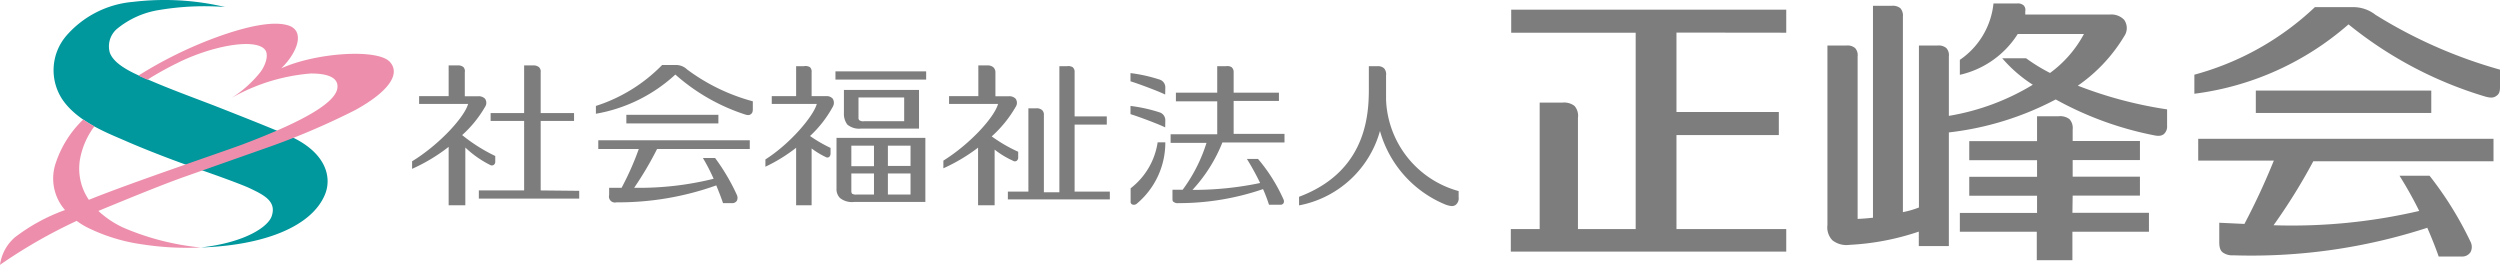
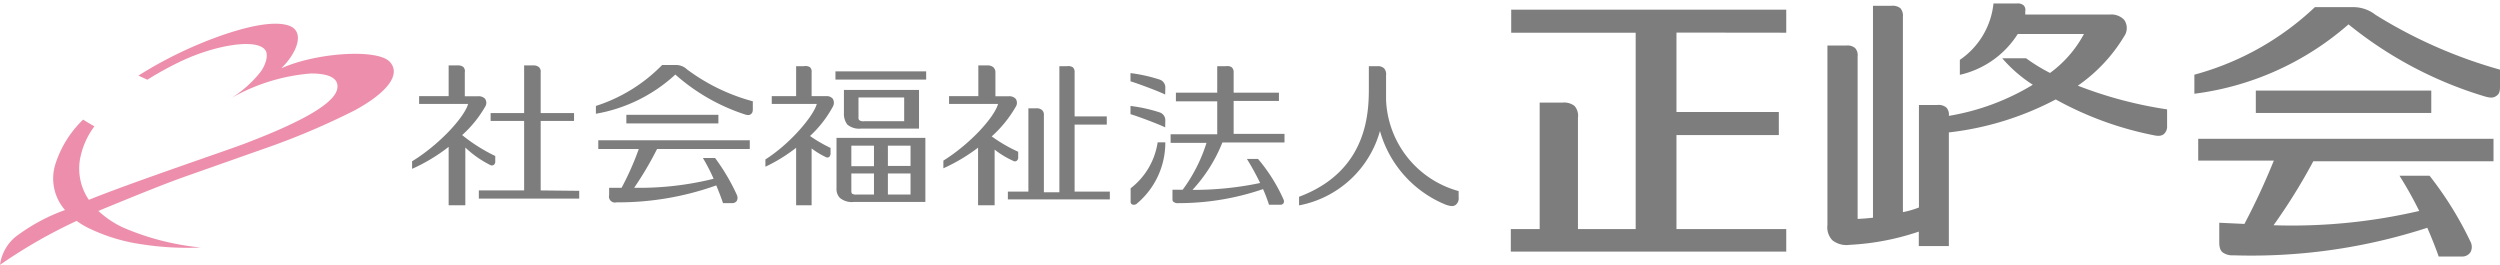
<svg xmlns="http://www.w3.org/2000/svg" viewBox="0 0 188.79 20">
  <defs>
    <style>.cls-1{fill:#7d7d7d;}.cls-2{fill:#00979d;}.cls-3{fill:#ed8fac;}</style>
  </defs>
  <g id="レイヤー_2" data-name="レイヤー 2">
    <g id="レイヤー_1-2" data-name="レイヤー 1">
      <path class="cls-1" d="M134.89,2.47V.73H114.12V2.47h9.4V17.3h-4.36V8.9A1.12,1.12,0,0,0,118.9,8a1.28,1.28,0,0,0-.93-.25h-1.7V17.3h-2.18V19h20.8V17.3H126.6V10.2h7.73V8.46H126.6v-6Z" />
      <rect class="cls-1" x="170.35" y="6.84" width="13.25" height="1.69" />
      <path class="cls-1" d="M166,12.13h5.71a52,52,0,0,1-2.22,4.78l-1.9-.09v1.46c0,.49.12.67.26.78a1.23,1.23,0,0,0,.8.22A43,43,0,0,0,183.3,17.2c.29.67.59,1.4.86,2.17h1.72a.74.74,0,0,0,.69-.34.85.85,0,0,0,0-.76,26.44,26.44,0,0,0-3.1-5h-2.27a29.48,29.48,0,0,1,1.49,2.66,42.45,42.45,0,0,1-11,1.08,44,44,0,0,0,3-4.83h13.61v-1.7H166Z" />
      <path class="cls-1" d="M179.39,1.12a2.72,2.72,0,0,0-1.78-.58h-2.8a21.33,21.33,0,0,1-9.1,5.1V7.08a21.85,21.85,0,0,0,11.64-5.24,30,30,0,0,0,10.22,5.42c.51.16.72.13.92,0s.3-.28.3-.67V5.26A36.3,36.3,0,0,1,179.39,1.12Z" />
-       <path class="cls-1" d="M156.91,6.47a12.16,12.16,0,0,0,3.5-3.73,1.08,1.08,0,0,0,0-1.24,1.33,1.33,0,0,0-1.1-.4h-6.37c0-.09,0-.17,0-.25a.49.49,0,0,0-.13-.45.67.67,0,0,0-.48-.14h-1.79A5.88,5.88,0,0,1,148,4.52V5.65a7,7,0,0,0,4.37-3.08h5a8.77,8.77,0,0,1-2.56,2.94A13.71,13.71,0,0,1,153,4.4H151.2a10.53,10.53,0,0,0,2.31,2,17.89,17.89,0,0,1-6.34,2.35V4.26a.79.79,0,0,0-.19-.63.91.91,0,0,0-.69-.19h-1.38V15.67a7.18,7.18,0,0,1-1.21.35V1.26a.86.86,0,0,0-.19-.64.94.94,0,0,0-.69-.18h-1.38v16c-.45.05-.85.08-1.16.09V4.26a.79.79,0,0,0-.19-.63.89.89,0,0,0-.68-.19H138V17a1.41,1.41,0,0,0,.37,1.14,1.72,1.72,0,0,0,1.3.35,19.27,19.27,0,0,0,5.23-1v1.09h2.27V10a22.8,22.8,0,0,0,8.07-2.49,25.42,25.42,0,0,0,7.44,2.71c.43.09.58,0,.71-.08a.76.76,0,0,0,.26-.64V8.26A31.22,31.22,0,0,1,156.91,6.47Z" />
-       <path class="cls-1" d="M156.52,14.77h5.08V13.34h-5.08V12.09h5.08V10.65h-5.08V9.78a1,1,0,0,0-.24-.78,1.15,1.15,0,0,0-.83-.22h-1.62v1.88h-5.12v1.44h5.12v1.25h-5.12v1.43h5.12v1.3H148V17.5h5.81v2.15h2.69V17.5h5.78V16.07h-5.78Z" />
-       <path class="cls-2" d="M15.16,18.69c4.78-.16,8.38-1.58,9.38-4,.57-1.38,0-3.28-2.79-4.47C20.1,9.52,18.63,8.94,16.24,8c-1.82-.7-3.65-1.36-5.44-2.16C9.22,5.17,8.54,4.6,8.3,4A1.74,1.74,0,0,1,8.81,2.2,6.64,6.64,0,0,1,12.05.75,20.72,20.72,0,0,1,17,.53,20,20,0,0,0,10.06.14,7.51,7.51,0,0,0,5,2.71a4,4,0,0,0-.27,4.83C5.85,9.16,8,10,9.32,10.57c1.65.73,4,1.63,5.64,2.19,1.45.5,3.29,1.17,3.89,1.45,1.09.52,2.08,1,1.65,2.16C20.19,17.16,18.47,18.32,15.16,18.69Z" />
+       <path class="cls-1" d="M156.91,6.47a12.16,12.16,0,0,0,3.5-3.73,1.08,1.08,0,0,0,0-1.24,1.33,1.33,0,0,0-1.1-.4h-6.37c0-.09,0-.17,0-.25a.49.49,0,0,0-.13-.45.67.67,0,0,0-.48-.14h-1.79A5.88,5.88,0,0,1,148,4.52V5.65a7,7,0,0,0,4.37-3.08h5a8.77,8.77,0,0,1-2.56,2.94A13.71,13.71,0,0,1,153,4.4H151.2a10.53,10.53,0,0,0,2.31,2,17.89,17.89,0,0,1-6.34,2.35a.79.79,0,0,0-.19-.63.91.91,0,0,0-.69-.19h-1.38V15.67a7.18,7.18,0,0,1-1.21.35V1.26a.86.86,0,0,0-.19-.64.94.94,0,0,0-.69-.18h-1.38v16c-.45.05-.85.08-1.16.09V4.26a.79.79,0,0,0-.19-.63.89.89,0,0,0-.68-.19H138V17a1.41,1.41,0,0,0,.37,1.14,1.72,1.72,0,0,0,1.3.35,19.27,19.27,0,0,0,5.23-1v1.09h2.27V10a22.8,22.8,0,0,0,8.07-2.49,25.42,25.42,0,0,0,7.44,2.71c.43.09.58,0,.71-.08a.76.76,0,0,0,.26-.64V8.26A31.22,31.22,0,0,1,156.91,6.47Z" />
      <path class="cls-3" d="M29.42,4.65c-1-1-5.64-.65-8.18.51,1.22-1.19,1.83-2.83.53-3.24-1.07-.34-3,0-5.55.94a31.27,31.27,0,0,0-5.77,2.85l.35.16.33.15a24.13,24.13,0,0,1,2.28-1.27c2.56-1.28,5.86-1.9,6.6-1,.33.41,0,1.27-.39,1.75a8.87,8.87,0,0,1-2.14,1.9,14.35,14.35,0,0,1,6-1.85c1,0,2.1.19,2,1.08-.14,1.37-3.79,3-7.12,4.26-1.49.56-8.34,2.87-11.5,4.14l-.15.06a4.19,4.19,0,0,1-.68-3,5.88,5.88,0,0,1,1.1-2.55c-.29-.16-.58-.33-.85-.51A8.08,8.08,0,0,0,4.2,12.34a3.61,3.61,0,0,0,.71,3.52,14,14,0,0,0-3.77,2.05A3.33,3.33,0,0,0,0,20a38.91,38.91,0,0,1,5.79-3.32,5.47,5.47,0,0,0,.93.56,13.53,13.53,0,0,0,4,1.21,22.29,22.29,0,0,0,4.44.24,19.6,19.6,0,0,1-5.87-1.51,7.19,7.19,0,0,1-1.86-1.25l.38-.16c2-.82,4.52-1.86,6.32-2.49L20,11.21a55,55,0,0,0,6.81-2.89C29.33,6.94,30.3,5.58,29.42,4.65Z" />
      <path class="cls-1" d="M104.67,7.53c0-.28,0-.57,0-.9h0V5.69a.67.67,0,0,0-.15-.53A.68.68,0,0,0,104,5h-.63V6.37h0c0,1.72.15,6.46-5.27,8.49v.65a7.86,7.86,0,0,0,6.11-5.62,8.48,8.48,0,0,0,5,5.58c.38.12.55.12.72,0a.63.63,0,0,0,.22-.58v-.46A7.45,7.45,0,0,1,104.67,7.53Z" />
      <path class="cls-1" d="M88,6.64A.62.62,0,0,0,87.54,6a11.68,11.68,0,0,0-2.17-.48v.62c.57.17,2.17.77,2.62,1Z" />
      <path class="cls-1" d="M88,9.09a.62.62,0,0,0-.45-.61A11.64,11.64,0,0,0,85.37,8v.62c.57.17,2.17.77,2.62,1Z" />
      <path class="cls-1" d="M85.38,14.22v1a.21.21,0,0,0,.15.23.34.34,0,0,0,.34-.09A6,6,0,0,0,88,10.75h-.58A5.38,5.38,0,0,1,85.38,14.22Z" />
      <path class="cls-1" d="M92.31,10.76H97v-.65H93.16V7.62h3.42V7H93.16V5.46A.47.47,0,0,0,93,5.07.62.62,0,0,0,92.57,5h-.65V7H88.8v.65h3.12v2.49H88.4v.65h2.71a12,12,0,0,1-1.8,3.54l-.77,0v.6c0,.21,0,.28.11.33a.45.45,0,0,0,.33.08,19.64,19.64,0,0,0,6.4-1.06,12,12,0,0,1,.45,1.18h.85a.26.26,0,0,0,.25-.12.32.32,0,0,0,0-.27A12.73,12.73,0,0,0,95,12h-.84a19.65,19.65,0,0,1,1,1.82,24.61,24.61,0,0,1-5.11.52A11.56,11.56,0,0,0,92.31,10.76Z" />
      <rect class="cls-1" x="47.3" y="8.67" width="6.95" height="0.65" />
      <path class="cls-1" d="M45.18,11.25h3.06a21.52,21.52,0,0,1-1.3,2.93l-.94,0v.55a.45.45,0,0,0,.55.55A22,22,0,0,0,54.09,14c.17.42.35.86.51,1.34h.69a.4.4,0,0,0,.36-.19.51.51,0,0,0,0-.42A15.33,15.33,0,0,0,54,11.93h-.92a14.52,14.52,0,0,1,.81,1.57,23.2,23.2,0,0,1-6,.68,25.58,25.58,0,0,0,1.73-2.93h7v-.66H45.18Z" />
      <path class="cls-1" d="M51.88,5.24A1.19,1.19,0,0,0,51,4.91H50A12.16,12.16,0,0,1,45,8v.59A11.84,11.84,0,0,0,51,5.63a14.83,14.83,0,0,0,5.22,3c.26.09.37.07.47,0s.16-.16.16-.38v-.6A14.65,14.65,0,0,1,51.88,5.24Z" />
      <path class="cls-1" d="M40.83,14.38V9.13h2.52V8.54H40.83V5.46a.46.46,0,0,0-.13-.39.66.66,0,0,0-.46-.13h-.66v3.6H37.05v.59h2.53v5.25H36.16V15h7.58v-.59Z" />
      <path class="cls-1" d="M37,12.45a.26.26,0,0,0,.29,0,.3.3,0,0,0,.11-.26v-.41a12.62,12.62,0,0,1-2.5-1.58,8.7,8.7,0,0,0,1.73-2.13.54.54,0,0,0,0-.61.65.65,0,0,0-.53-.19h-1V5.46A.47.47,0,0,0,35,5.07a.62.62,0,0,0-.45-.13h-.67V7.26H31.65v.59h3.7c-.28,1-2.17,3.07-4.23,4.33v.57a13.22,13.22,0,0,0,2.76-1.66V15.5h1.26V11.14A7.7,7.7,0,0,0,37,12.45Z" />
      <path class="cls-1" d="M63.73,6.79v.43h0V8.54a1.33,1.33,0,0,0,.26.87,1.4,1.4,0,0,0,1.05.3H69.4V6.79H63.73Zm1.18,2.3a.23.23,0,0,1-.08-.21V7.36h3.45V9.15h-3A.53.53,0,0,1,64.91,9.09Z" />
      <path class="cls-1" d="M68.76,10.41H63.17v.51h0v3.32a.94.94,0,0,0,.26.71,1.43,1.43,0,0,0,1.06.3h5.39V10.41Zm0,4.28H67.05V13.1h1.71Zm0-2.16H67.05V11h1.71ZM64.29,11H66v1.55H64.29Zm.07,3.65s-.07-.08-.07-.21V13.1H66v1.59h-1.3A.53.53,0,0,1,64.36,14.63Z" />
      <rect class="cls-1" x="63.09" y="5.39" width="6.85" height="0.62" />
      <path class="cls-1" d="M62.4,7.26H61.29V5.46a.46.46,0,0,0-.13-.39A.66.66,0,0,0,60.7,5h-.58V7.26H58.28v.59h3.4c-.25.92-2,3-3.88,4.19v.55a12.27,12.27,0,0,0,2.32-1.43V15.5h1.17V11.21a6,6,0,0,0,1.05.64.24.24,0,0,0,.28,0,.37.37,0,0,0,.1-.26v-.42a10.62,10.62,0,0,1-1.55-.9,8.64,8.64,0,0,0,1.72-2.21.59.59,0,0,0,0-.6A.59.59,0,0,0,62.4,7.26Z" />
      <path class="cls-1" d="M81.15,14.47V9.41h2.43V8.79H81.15V5.46A.46.46,0,0,0,81,5.07.65.65,0,0,0,80.57,5H80v9.52H78.83V8.7a.47.47,0,0,0-.14-.39.62.62,0,0,0-.45-.13h-.58v6.29H76.11v.59h7.7v-.59Z" />
      <path class="cls-1" d="M76.5,12.14a.24.24,0,0,0,.28,0,.3.3,0,0,0,.11-.26v-.42a11.48,11.48,0,0,1-2-1.16,9.09,9.09,0,0,0,1.81-2.23.54.54,0,0,0,0-.61.65.65,0,0,0-.53-.19h-1V5.46A.5.5,0,0,0,75,5.07a.66.66,0,0,0-.46-.13h-.66V7.26H71.67v.59h3.7c-.28,1-2.08,3-4.13,4.28v.58a13.44,13.44,0,0,0,2.62-1.56V15.5h1.25V11.3A6.77,6.77,0,0,0,76.5,12.14Z" />
    </g>
  </g>
</svg>